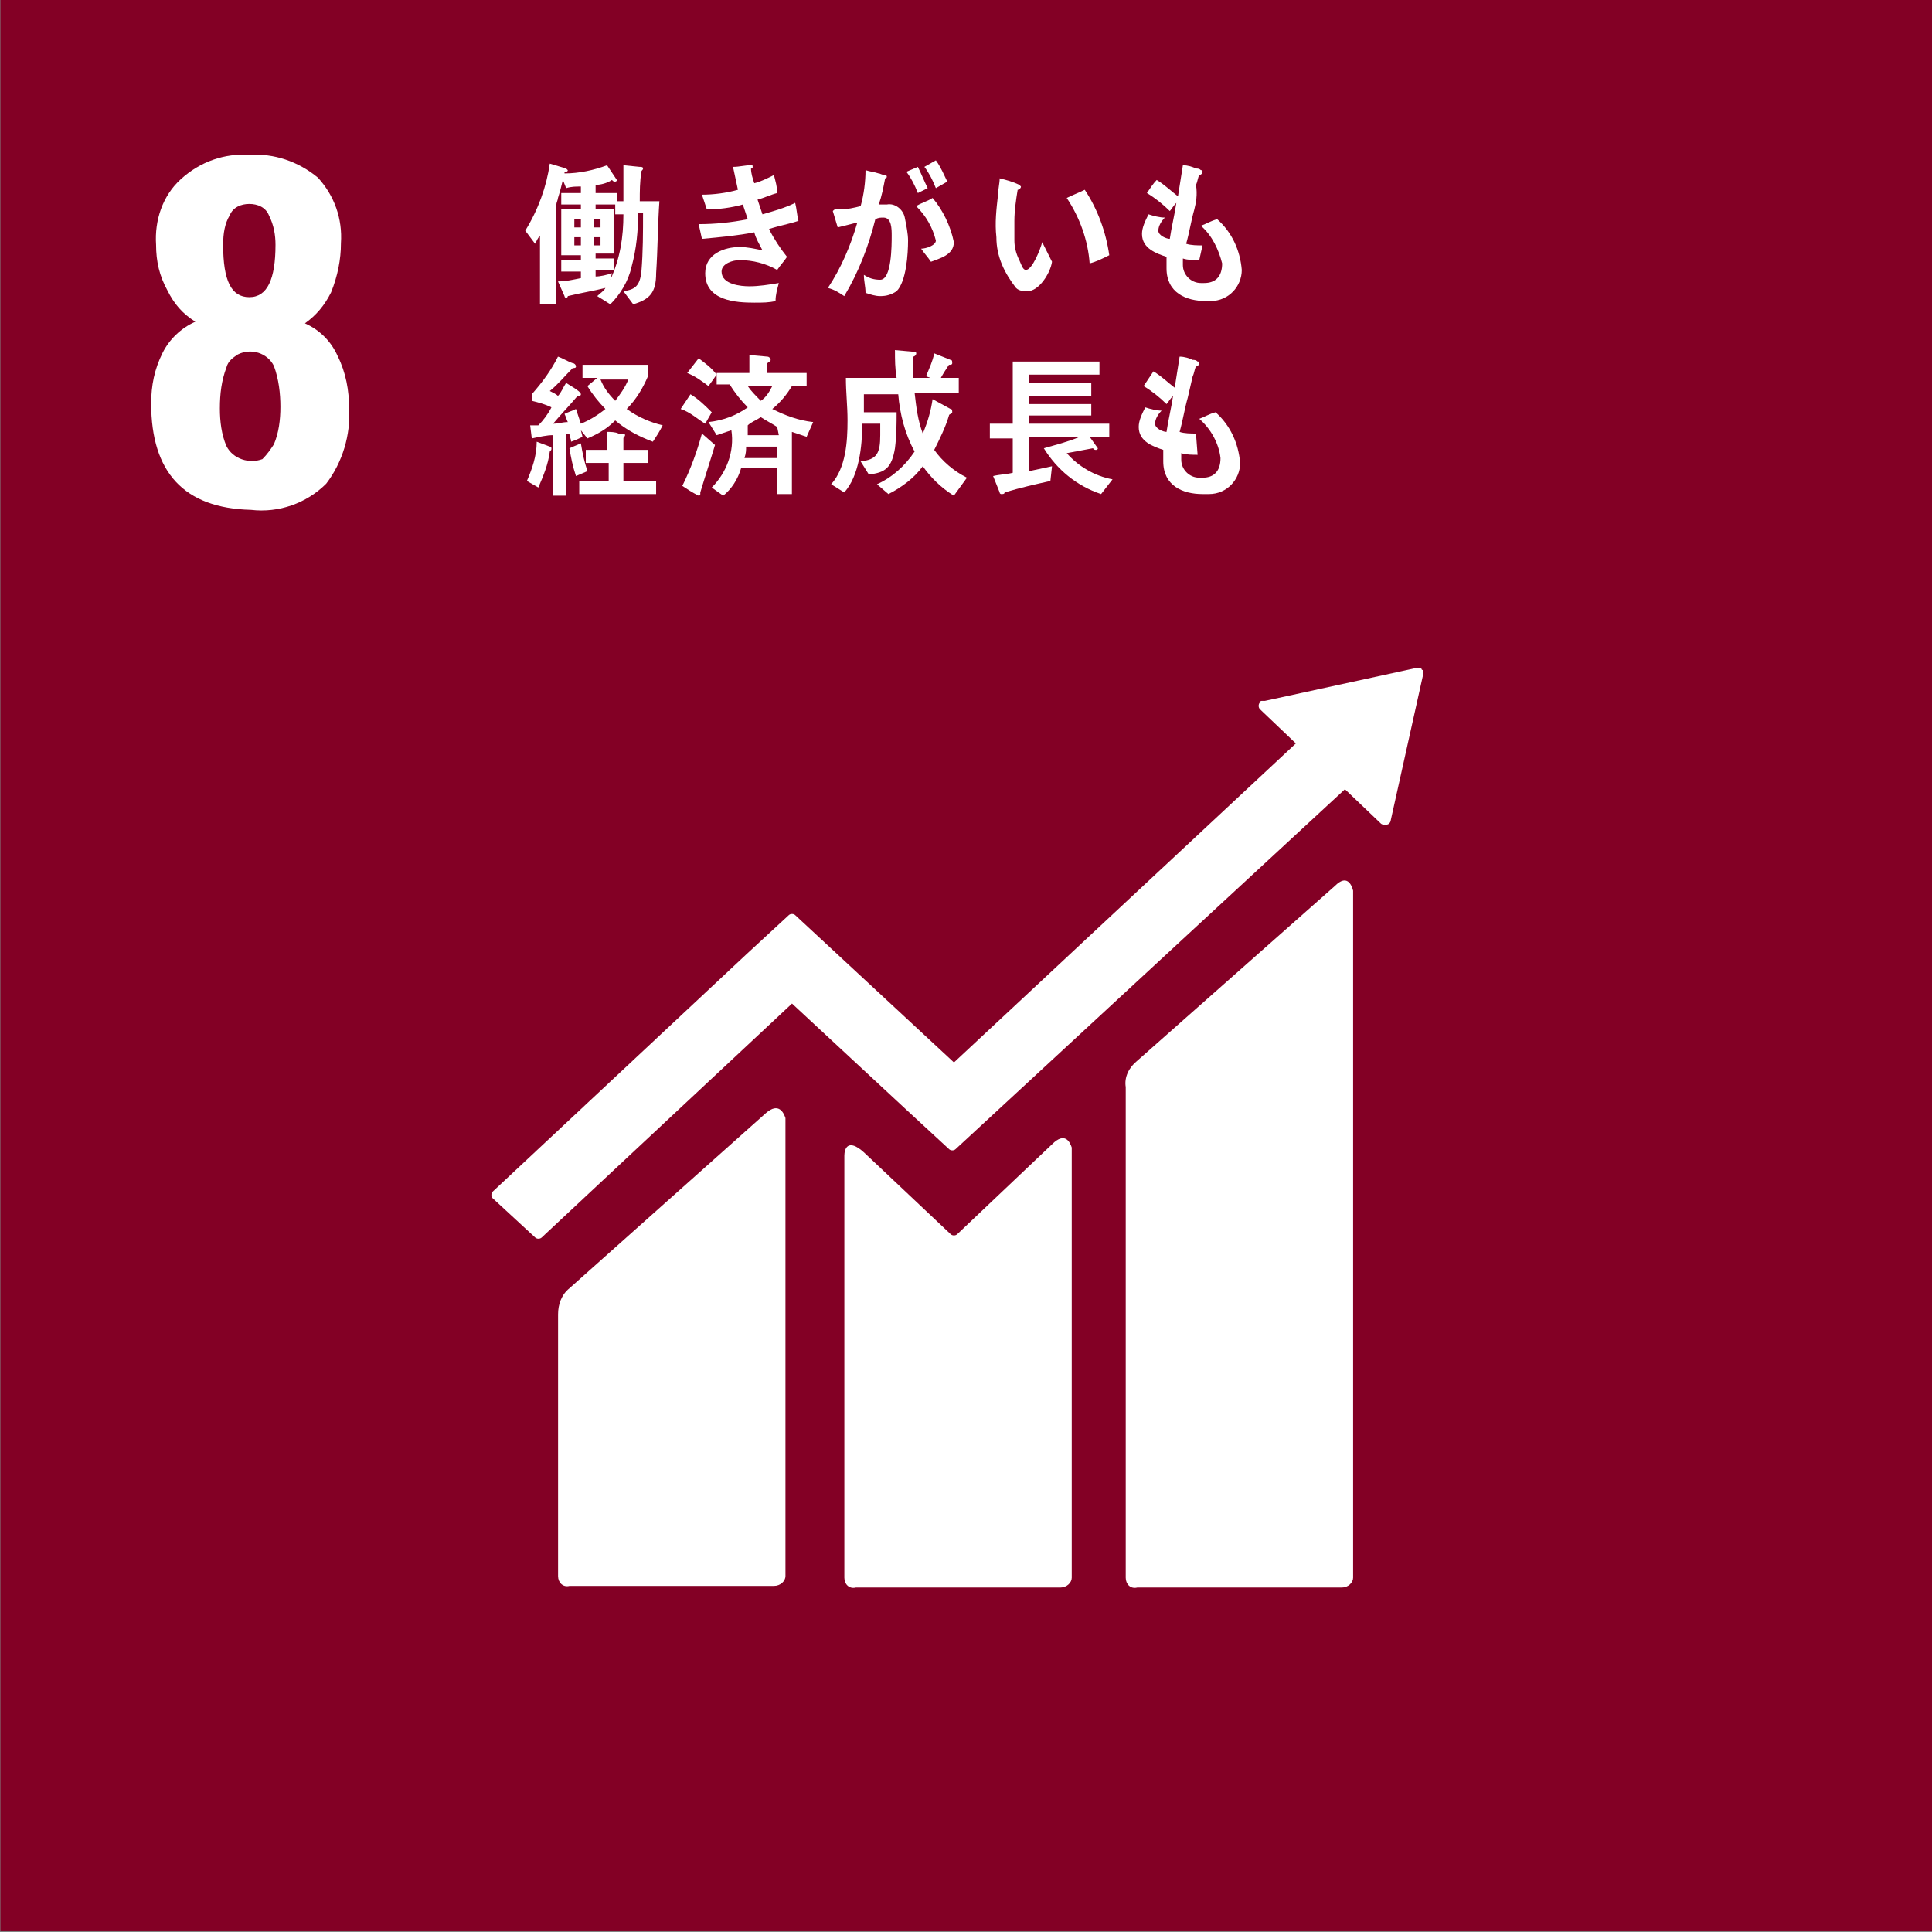
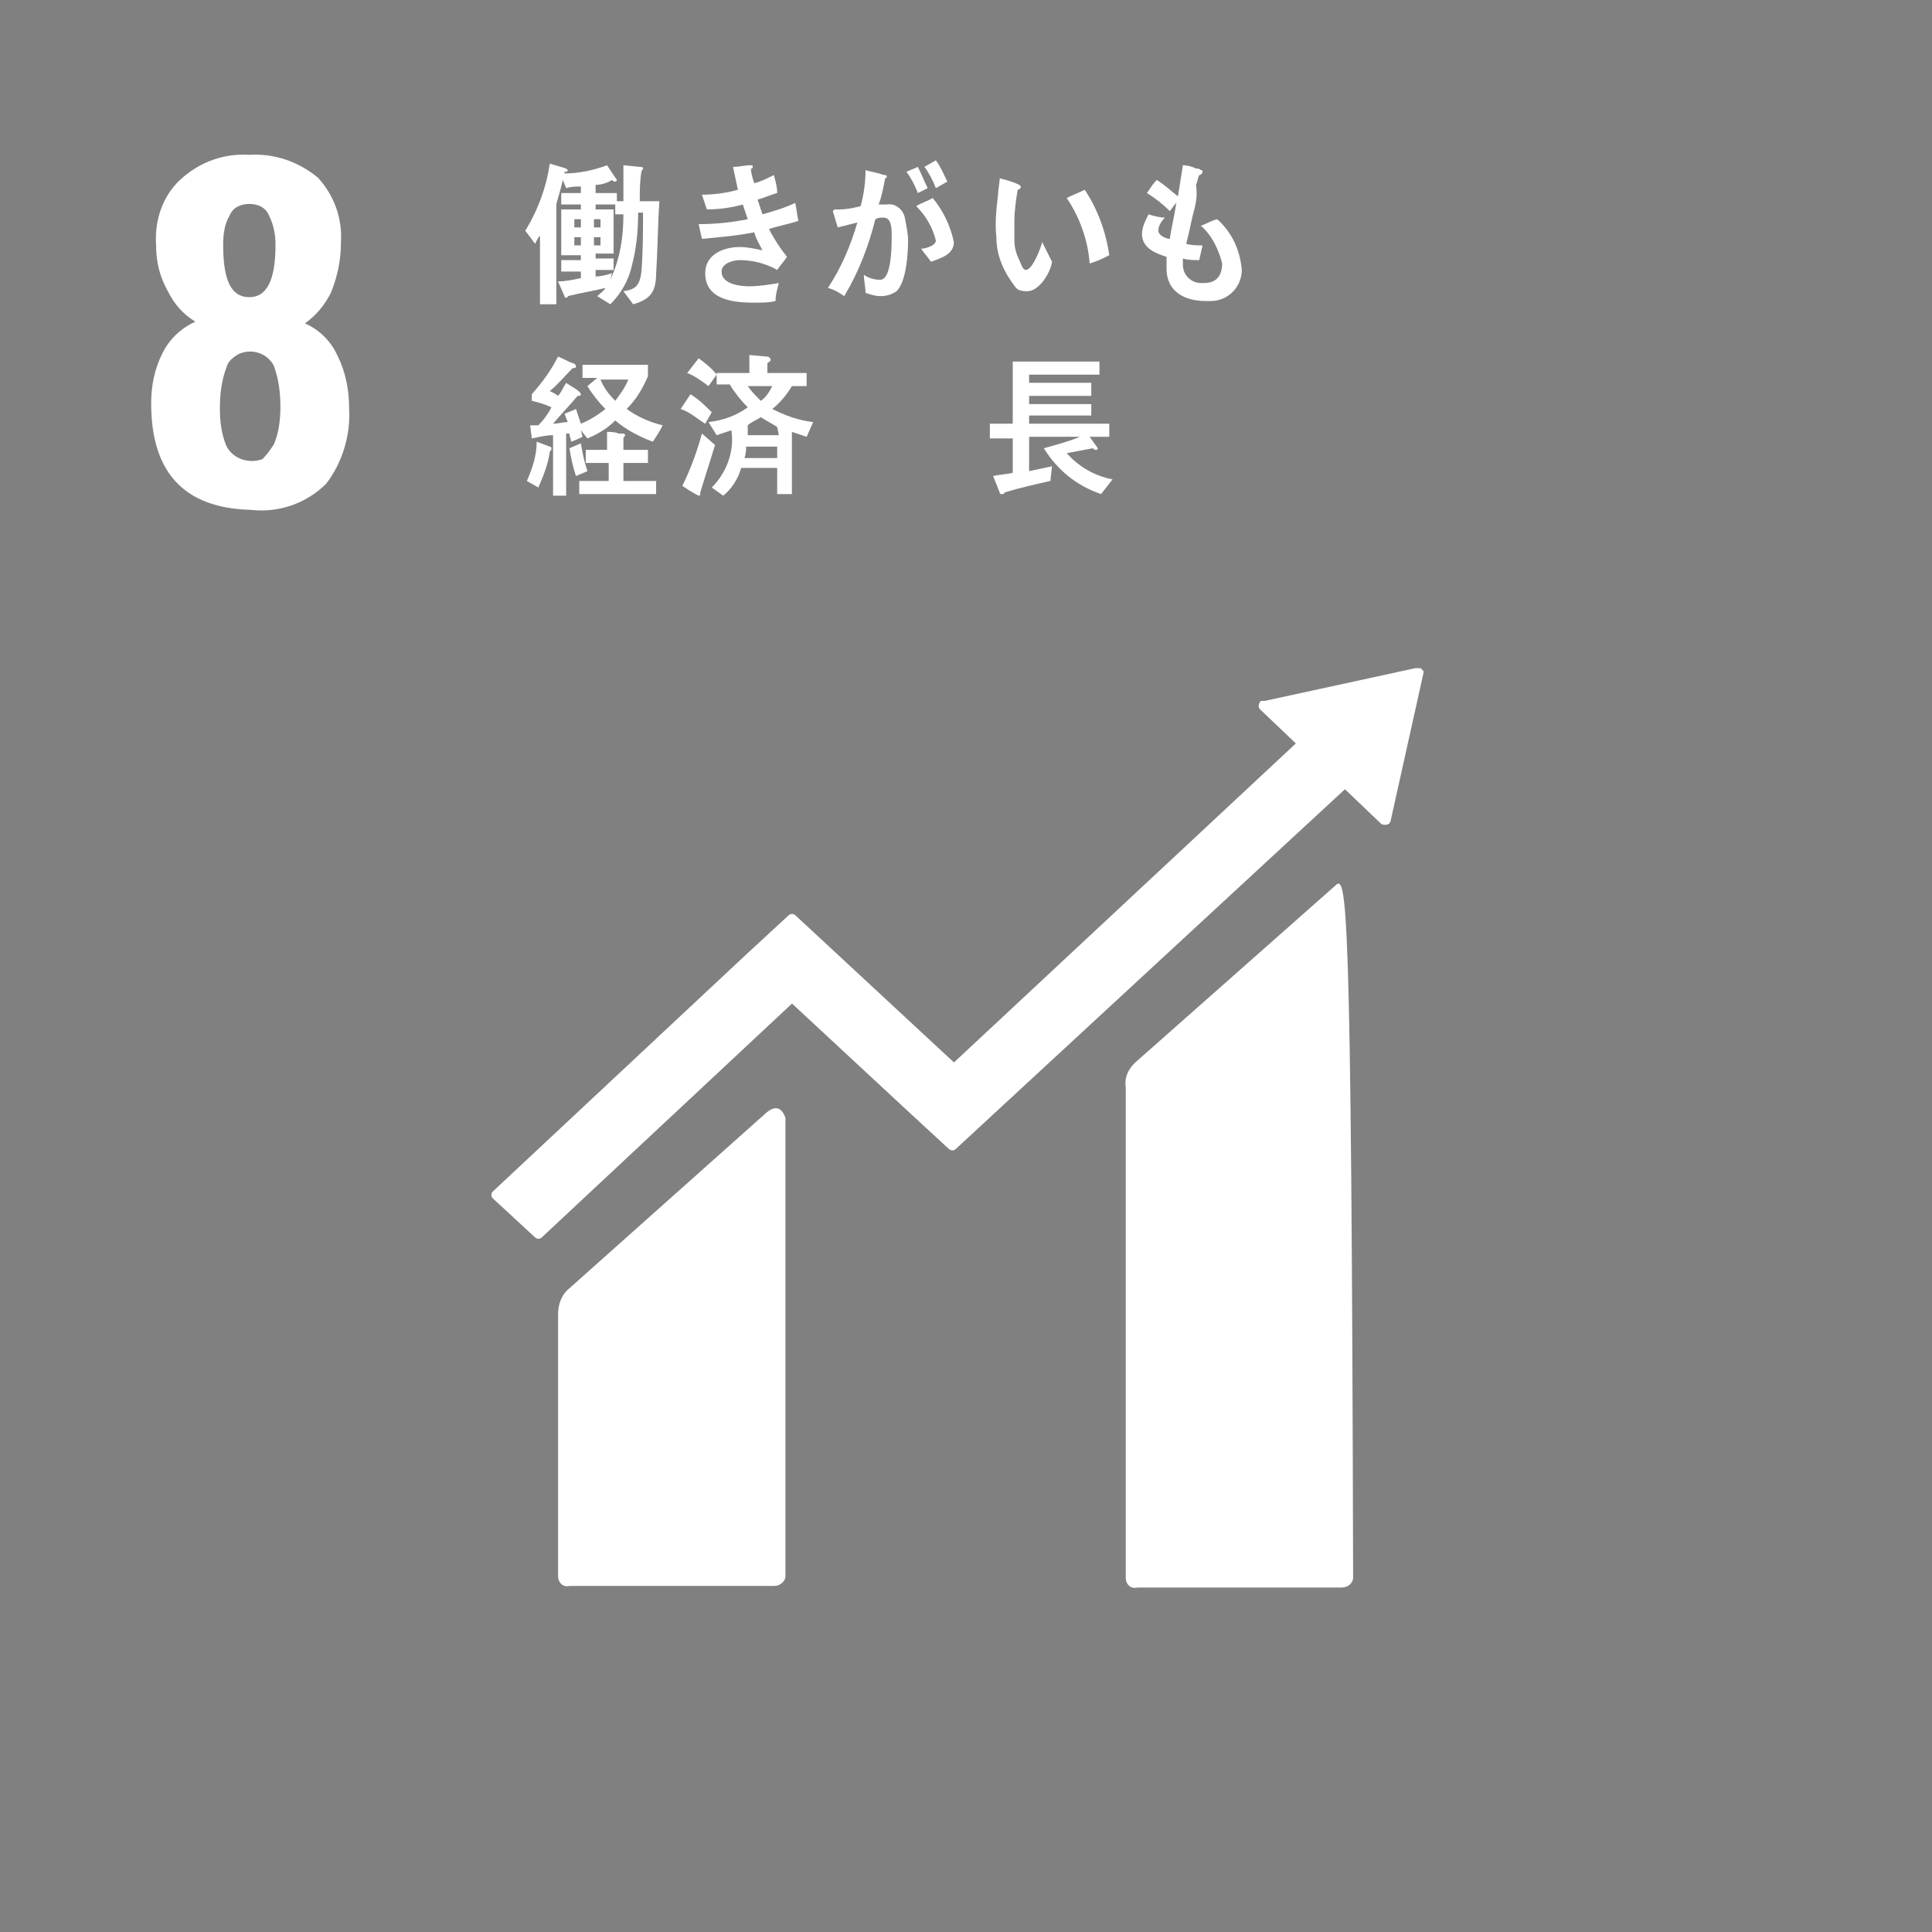
<svg xmlns="http://www.w3.org/2000/svg" version="1.1" id="レイヤー_1" x="0px" y="0px" viewBox="0 0 118.1 118.1" style="enable-background:new 0 0 118.1 118.1;" xml:space="preserve">
  <rect x="0" y="0" width="118.1" height="118.1" fill="#808080" stroke="none" />
  <style type="text/css">
	.st0{fill:#830025;}
	.st1{fill:#FFFFFF;}
</style>
  <g id="グループ_9112" transform="translate(-462.376 -3643.949)">
-     <rect id="長方形_12" x="462.4" y="3643.9" class="st0" width="118.1" height="118.1" />
    <g id="グループ_29" transform="translate(471.617 3653.415)">
      <path id="パス_240" class="st1" d="M0,15.2c0-1.1,0.2-2.1,0.7-3.1c0.4-0.8,1.1-1.5,2-1.9C1.9,9.7,1.4,9.1,1,8.3    C0.5,7.4,0.3,6.5,0.3,5.5c-0.1-1.5,0.4-3,1.5-4C3,0.4,4.5-0.1,6,0c1.5-0.1,3,0.4,4.2,1.4c1,1.1,1.5,2.5,1.4,4c0,1-0.2,2-0.6,3    c-0.4,0.8-0.9,1.4-1.6,1.9c0.9,0.4,1.6,1.1,2,2c0.5,1,0.7,2.1,0.7,3.2c0.1,1.6-0.4,3.3-1.4,4.6c-1.2,1.2-2.9,1.8-4.6,1.6    C2,21.6,0,19.4,0,15.2z M7.5,17.7c0.3-0.7,0.4-1.5,0.4-2.3s-0.1-1.7-0.4-2.5c-0.4-0.8-1.4-1.1-2.2-0.7C5,12.4,4.7,12.6,4.6,13    c-0.3,0.8-0.4,1.6-0.4,2.5c0,0.8,0.1,1.6,0.4,2.3C5,18.6,6,18.9,6.8,18.6C7.1,18.3,7.3,18,7.5,17.7z M7.6,5.5    c0-0.6-0.1-1.2-0.4-1.8C7,3.2,6.5,3,6,3S5,3.2,4.8,3.7C4.5,4.2,4.4,4.8,4.4,5.5c0,2.2,0.5,3.2,1.6,3.2S7.6,7.6,7.6,5.5L7.6,5.5z" />
    </g>
    <g id="グループ_41" transform="translate(492.39 3684.794)">
-       <path id="パス_272" class="st1" d="M51.6,13.3L39.5,24c-0.5,0.4-0.8,1-0.7,1.6v30c0,0.4,0.3,0.7,0.7,0.6H52    c0.4,0,0.7-0.3,0.7-0.6v-42C52.6,13.2,52.3,12.6,51.6,13.3" />
+       <path id="パス_272" class="st1" d="M51.6,13.3L39.5,24c-0.5,0.4-0.8,1-0.7,1.6v30c0,0.4,0.3,0.7,0.7,0.6H52    c0.4,0,0.7-0.3,0.7-0.6C52.6,13.2,52.3,12.6,51.6,13.3" />
      <path id="パス_273" class="st1" d="M16.8,27.2l-12,10.7c-0.5,0.4-0.7,1-0.7,1.6v16c0,0.4,0.3,0.7,0.7,0.6h12.5    c0.4,0,0.7-0.3,0.7-0.6v-28C17.9,27.2,17.6,26.5,16.8,27.2" />
      <path id="パス_274" class="st1" d="M57,0.3c0-0.1,0-0.2-0.1-0.2C56.9,0,56.8,0,56.7,0h-0.1h-0.1l-9.2,2h-0.2c0,0-0.1,0-0.1,0.1    c-0.1,0.1-0.1,0.3,0,0.4l0,0l0.1,0.1l2.1,2L28.3,24.1l-9.7-9c-0.1-0.1-0.3-0.1-0.4,0l-2.6,2.4l0,0L0.1,32c-0.1,0.1-0.1,0.3,0,0.4    l0,0l2.6,2.4c0.1,0.1,0.3,0.1,0.4,0l15.3-14.3l7,6.5l0,0l2.6,2.4c0.1,0.1,0.3,0.1,0.4,0l23.8-22l2.2,2.1c0.1,0.1,0.4,0.1,0.5,0    S55,9.3,55,9.3l0,0L57,0.3L57,0.3z" />
-       <path id="パス_275" class="st1" d="M34.3,29.1l-5.8,5.5c-0.1,0.1-0.3,0.1-0.4,0l-5.3-5c-1-0.9-1.2-0.2-1.2,0.2v25.8    c0,0.4,0.3,0.7,0.7,0.6h12.5c0.4,0,0.7-0.3,0.7-0.6V29.3C35.4,29,35.1,28.3,34.3,29.1" />
    </g>
    <g id="グループ_70" transform="translate(494.484 3653.75)">
      <path id="パス_435" class="st1" d="M8,6.9c0,1.2-0.4,1.6-1.4,1.9L6,8c0.7-0.1,1-0.3,1.1-1.2c0.1-1.2,0.1-2.4,0.1-3.6H6.9    c0,1.1-0.1,2.2-0.4,3.3C6.3,7.4,5.8,8.2,5.2,8.8L4.4,8.3C4.6,8.1,4.8,8,4.9,7.8C4.1,8,3.4,8.1,2.6,8.3c0,0.1-0.1,0.1-0.1,0.1    c-0.1,0-0.1-0.1-0.1-0.1L2,7.4c0.5,0,0.9-0.1,1.4-0.2V6.8H2.2V6.1h1.2V5.8H2.2V3h1.2V2.7H2.2V2h1.2V1.6c-0.3,0-0.6,0-0.9,0.1    L2.3,1.2C2.2,1.6,2.1,2,2,2.3c0,0.1-0.1,0.3-0.1,0.4v6.1h-1V4.6C0.8,4.7,0.7,4.9,0.6,5.1L0,4.3C0.8,3,1.3,1.6,1.5,0.2l1,0.3    l0.1,0.1c0,0.1-0.1,0.1-0.2,0.1v0.1c0.9,0,1.8-0.2,2.6-0.5l0.6,0.9c0,0.1-0.1,0.1-0.1,0.1c-0.1,0-0.1,0-0.2-0.1    C5,1.4,4.6,1.5,4.3,1.5V2h1.3v0.5H6V0.3l1,0.1c0.1,0,0.2,0,0.2,0.1S7.1,0.6,7.1,0.7C7,1.3,7,1.9,7,2.5c0.4,0,0.8,0,1.2,0    C8.1,3.9,8.1,5.4,8,6.9z M3.4,3.6H3v0.5h0.4V3.6z M3.4,4.7H3v0.5h0.4V4.7z M4.6,3.6H4.2v0.5h0.4V3.6z M4.6,4.7H4.2v0.5h0.4V4.7z     M5.5,3.3V2.7H4.3V3h1.1v2.7H4.3V6h1.1v0.7H4.3v0.4c0.3,0,0.7-0.1,1-0.2L5.2,7.3C5.8,6,6,4.7,6,3.3C6,3.3,5.5,3.3,5.5,3.3z" />
      <path id="パス_436" class="st1" d="M14.9,4.2c0.3,0.6,0.7,1.2,1.1,1.7c-0.2,0.3-0.4,0.5-0.6,0.8c-0.7-0.4-1.5-0.6-2.3-0.6    c-0.4,0-1.1,0.2-1.1,0.7c0,0.8,1.2,0.9,1.7,0.9c0.6,0,1.2-0.1,1.8-0.2c-0.1,0.4-0.2,0.7-0.2,1.1c-0.4,0.1-0.8,0.1-1.3,0.1    c-1.1,0-3-0.1-3-1.8c0-1.2,1.2-1.6,2.1-1.6c0.5,0,0.9,0.1,1.4,0.2c-0.2-0.4-0.4-0.7-0.5-1.1c-1,0.2-2.1,0.3-3.2,0.4l-0.2-0.9    c1,0,2-0.1,3-0.3c-0.1-0.3-0.2-0.6-0.3-0.9C12.6,2.9,11.8,3,11.1,3c-0.1-0.3-0.2-0.6-0.3-0.9c0.7,0,1.5-0.1,2.2-0.3    c-0.1-0.5-0.2-0.9-0.3-1.4c0.4,0,0.7-0.1,1.1-0.1l0,0c0.1,0,0.1,0,0.1,0.1s0,0.1-0.1,0.1c0,0.3,0.1,0.6,0.2,0.9    c0.4-0.1,0.8-0.3,1.2-0.5c0.1,0.4,0.2,0.7,0.2,1.1c-0.4,0.1-0.8,0.3-1.2,0.4c0.1,0.3,0.2,0.6,0.3,0.9c0.7-0.2,1.4-0.4,2-0.7    c0.1,0.4,0.1,0.7,0.2,1.1C16.1,3.9,15.5,4,14.9,4.2z" />
      <path id="パス_437" class="st1" d="M22.7,8c-0.3,0.2-0.6,0.3-1,0.3c-0.3,0-0.6-0.1-0.9-0.2c0-0.4-0.1-0.7-0.1-1.1    c0.3,0.2,0.6,0.3,1,0.3c0.7,0,0.7-2.1,0.7-2.7c0-0.4,0-1.1-0.5-1.1c-0.2,0-0.3,0-0.5,0.1c-0.4,1.6-1,3.2-1.9,4.7    c-0.3-0.2-0.6-0.4-1-0.5c0.8-1.2,1.4-2.6,1.8-4c-0.4,0.1-0.8,0.2-1.2,0.3l-0.3-1C18.9,3,18.9,3,19,3s0.1,0,0.2,0    c0.5,0,0.9-0.1,1.3-0.2c0.2-0.7,0.3-1.5,0.3-2.2c0.3,0.1,0.5,0.1,0.8,0.2c0.1,0,0.2,0.1,0.4,0.1c0,0,0.1,0,0.1,0.1    c0,0.1-0.1,0.1-0.1,0.1c-0.1,0.5-0.2,1.1-0.4,1.6c0.2,0,0.3,0,0.5,0c0.5-0.1,1,0.3,1.1,0.8s0.2,1,0.2,1.4    C23.4,5.7,23.3,7.4,22.7,8z M24,2c-0.2-0.5-0.4-0.9-0.7-1.3L24,0.4c0.2,0.4,0.4,0.9,0.6,1.3L24,2z M24.8,6.2    c-0.2-0.3-0.4-0.5-0.6-0.8c0.3,0,0.9-0.2,0.9-0.5c-0.2-0.8-0.6-1.5-1.2-2.1c0.3-0.2,0.7-0.3,1-0.5C25.5,3,26,4,26.2,5    C26.2,5.8,25.3,6,24.8,6.2L24.8,6.2z M25.1,1.7c-0.2-0.5-0.4-0.9-0.7-1.3L25.1,0c0.3,0.4,0.5,0.9,0.7,1.3L25.1,1.7z" />
      <path id="パス_438" class="st1" d="M30.7,8c-0.2,0-0.5,0-0.7-0.2c-0.7-0.9-1.2-1.9-1.2-3.1c-0.1-0.9,0-1.7,0.1-2.6    c0-0.3,0.1-0.7,0.1-1c0.4,0.1,0.8,0.2,1.2,0.4l0.1,0.1c0,0.1-0.1,0.2-0.2,0.2c-0.1,0.6-0.2,1.3-0.2,1.9c0,0.4,0,0.8,0,1.2    s0.1,0.8,0.3,1.2c0.1,0.2,0.2,0.6,0.4,0.6c0.4,0,0.9-1.3,1-1.7l0.6,1.2C32.1,6.9,31.4,8,30.7,8z M34.5,6.3c-0.1-1.4-0.6-2.8-1.4-4    c0.4-0.2,0.7-0.3,1.1-0.5c0.8,1.2,1.3,2.6,1.5,4C35.3,6,34.9,6.2,34.5,6.3L34.5,6.3z" />
      <path id="パス_439" class="st1" d="M41.6,8.6c-1.2,0-2.4-0.5-2.4-2c0-0.2,0-0.5,0-0.7c-0.6-0.2-1.5-0.5-1.5-1.4    c0-0.4,0.2-0.8,0.4-1.2c0.3,0.1,0.7,0.2,1,0.2c-0.2,0.2-0.4,0.5-0.4,0.8s0.5,0.5,0.7,0.5c0.1-0.7,0.3-1.5,0.4-2.2    c-0.2,0.2-0.3,0.4-0.4,0.5C39,2.7,38.5,2.3,38,2c0.2-0.3,0.4-0.6,0.6-0.8c0.5,0.3,0.9,0.7,1.3,1c0.1-0.6,0.2-1.3,0.3-1.9    c0.3,0,0.6,0.1,0.8,0.2c0.1,0,0.2,0,0.3,0.1c0.1,0,0.1,0,0.1,0.1s-0.1,0.2-0.2,0.2c-0.1,0.2-0.1,0.4-0.2,0.6    c0.1,0.6,0,1.1-0.1,1.5c-0.2,0.7-0.3,1.4-0.5,2.1c0.3,0.1,0.7,0.1,1,0.1l-0.2,0.9c-0.3,0-0.7,0-1-0.1c0,0.1,0,0.3,0,0.4    c0,0.6,0.5,1.1,1.1,1.1c0.1,0,0.1,0,0.2,0c0.7,0,1.1-0.4,1.1-1.2C42.4,5.5,42,4.6,41.3,4c0.3-0.1,0.6-0.3,1-0.4    c0.9,0.8,1.4,1.9,1.5,3.1c0,1-0.8,1.9-1.9,1.9C41.8,8.6,41.7,8.6,41.6,8.6z" />
      <path id="パス_440" class="st1" d="M1.5,17.8c-0.1,0.8-0.4,1.5-0.7,2.2l-0.7-0.4c0.3-0.7,0.6-1.5,0.6-2.4l0.8,0.3    c0.1,0,0.1,0.1,0.1,0.1C1.6,17.7,1.6,17.7,1.5,17.8z M7.8,17.2c-0.8-0.3-1.6-0.7-2.3-1.3c-0.5,0.5-1,0.8-1.7,1.1l-0.4-0.5l0.1,0.4    c-0.2,0.1-0.4,0.2-0.7,0.3c0-0.2-0.1-0.3-0.1-0.5H2.5v3.8H1.7v-3.7c-0.4,0-0.8,0.1-1.3,0.2l-0.1-0.8c0.2,0,0.3,0,0.5,0    c0.3-0.3,0.6-0.7,0.8-1.1c-0.4-0.2-0.8-0.3-1.2-0.4v-0.4C1.1,13.5,1.6,12.8,2,12c0.3,0.1,0.6,0.3,0.9,0.4c0.1,0,0.2,0.1,0.2,0.2    S3,12.7,2.9,12.7c-0.5,0.5-0.9,1-1.4,1.4c0.2,0.1,0.4,0.2,0.5,0.3c0.2-0.2,0.3-0.5,0.5-0.8c0.1,0.1,0.9,0.5,0.9,0.7    c0,0.1-0.1,0.1-0.2,0.1c-0.5,0.6-1,1.1-1.5,1.7C2,16.1,2.3,16,2.6,16c-0.1-0.2-0.1-0.3-0.2-0.5c0.2-0.1,0.5-0.2,0.7-0.3    c0.1,0.3,0.2,0.6,0.3,0.9c0.5-0.2,1-0.5,1.5-0.9c-0.4-0.4-0.8-0.9-1.1-1.4l0.6-0.5H3.5v-0.8h4v0.7c-0.3,0.7-0.7,1.4-1.3,2    c0.7,0.5,1.4,0.8,2.2,1C8.2,16.6,8,16.9,7.8,17.2L7.8,17.2z M3.1,19.3c-0.2-0.6-0.3-1.1-0.4-1.7l0.7-0.3c0.1,0.6,0.2,1.1,0.4,1.7    L3.1,19.3z M3.3,20.4v-0.8h1.8v-1.1H3.7v-0.8H5v-1.1c0.2,0,0.5,0,0.7,0.1c0.1,0,0.2,0,0.3,0c0,0,0.1,0,0.1,0.1S6,16.9,6,17v0.7    h1.5v0.8H6v1.1h2v0.8L3.3,20.4z M4.6,13.4c0.2,0.5,0.5,0.9,0.9,1.3c0.3-0.4,0.6-0.8,0.8-1.3H4.6z" />
      <path id="パス_441" class="st1" d="M11,16.1c-0.5-0.3-0.9-0.7-1.5-0.9l0.6-0.9c0.5,0.3,0.9,0.7,1.3,1.1L11,16.1z M10.7,20.3v0.1    c0,0,0,0.1-0.1,0.1c-0.4-0.2-0.7-0.4-1-0.6c0.5-1,0.9-2.1,1.2-3.2l0.8,0.7C11.3,18.4,11,19.3,10.7,20.3L10.7,20.3z M11.2,13.8    c-0.4-0.3-0.8-0.6-1.3-0.8l0.7-0.9c0.4,0.3,0.8,0.6,1.1,1L11.2,13.8z M17.2,16.9c-0.3-0.1-0.6-0.2-0.9-0.3v3.8h-0.9v-1.6h-2.2    c-0.2,0.7-0.6,1.3-1.1,1.7L11.4,20c0.9-0.9,1.4-2.2,1.2-3.5c-0.3,0.1-0.6,0.2-0.9,0.3L11.2,16c0.9-0.1,1.7-0.4,2.4-0.9    c-0.4-0.4-0.8-0.9-1.1-1.4h-0.8V13h2v-1.1l1.1,0.1c0.1,0,0.2,0.1,0.2,0.2c0,0.1-0.1,0.1-0.2,0.2V13h2.4v0.8h-0.9    c-0.3,0.5-0.7,1-1.2,1.4c0.8,0.4,1.6,0.7,2.5,0.8L17.2,16.9z M15.4,17.5h-1.9c0,0.2,0,0.4-0.1,0.7h2V17.5z M15.4,16.3    c-0.3-0.2-0.7-0.4-1-0.6c-0.3,0.2-0.6,0.3-0.8,0.5c0,0.2,0,0.4,0,0.6h1.9L15.4,16.3L15.4,16.3z M13.6,13.8    c0.2,0.3,0.5,0.6,0.8,0.9c0.3-0.2,0.5-0.5,0.7-0.9H13.6z" />
-       <path id="パス_442" class="st1" d="M26.2,20.5c-0.8-0.5-1.4-1.1-1.9-1.8c-0.5,0.7-1.3,1.3-2.1,1.7l-0.7-0.6    c0.9-0.4,1.7-1.1,2.3-2c-0.6-1.1-0.9-2.3-1-3.5h-2.1l0,0c0,0.4,0,0.7,0,1.1h2c0,0.7,0,1.4-0.1,2.2c-0.2,1.2-0.6,1.5-1.6,1.6    l-0.5-0.8c1-0.1,1.2-0.5,1.2-1.6v-0.7h-1.1c0,1.4-0.2,3.2-1.1,4.2l-0.8-0.5c0.9-1,1-2.6,1-3.9c0-0.9-0.1-1.7-0.1-2.6h3.1    c-0.1-0.6-0.1-1.1-0.1-1.7l1.1,0.1c0.1,0,0.2,0,0.2,0.1S23.8,12,23.7,12c0,0.2,0,0.5,0,0.7s0,0.4,0,0.6h2.8v0.9h-2.7    c0.1,0.9,0.2,1.7,0.5,2.5c0.3-0.7,0.5-1.4,0.6-2.1l1.1,0.6c0.1,0,0.1,0.1,0.1,0.2c0,0.1-0.2,0.1-0.2,0.2c-0.2,0.7-0.6,1.5-0.9,2.1    c0.5,0.7,1.2,1.3,2,1.7L26.2,20.5z M25.9,12.5c-0.2,0.3-0.4,0.6-0.6,1l-0.8-0.3c0.2-0.5,0.4-0.9,0.5-1.4l1,0.4    c0.1,0,0.1,0.1,0.1,0.2S26,12.5,25.9,12.5L25.9,12.5z" />
      <path id="パス_443" class="st1" d="M35.2,20.4c-1.5-0.5-2.7-1.5-3.5-2.8c0.7-0.2,1.5-0.4,2.2-0.7h-3.1V19l1.4-0.3l-0.1,0.9    c-0.9,0.2-1.8,0.4-2.8,0.7c0,0.1-0.1,0.1-0.2,0.1c0,0-0.1,0-0.1-0.1l-0.4-1c0.4-0.1,0.8-0.1,1.2-0.2V17h-1.4v-0.9h1.4v-3.8h5.3    v0.8h-4.3v0.5h3.8v0.8h-3.8v0.5h3.8v0.7h-3.8v0.5h4.9v0.8h-1.2l0.5,0.7c0,0.1-0.1,0.1-0.1,0.1l0,0c-0.1,0-0.1,0-0.2-0.1    c-0.5,0.1-1.1,0.2-1.6,0.3c0.7,0.8,1.7,1.4,2.8,1.6L35.2,20.4z" />
-       <path id="パス_444" class="st1" d="M41.4,20.4c-1.2,0-2.4-0.5-2.4-2c0-0.2,0-0.5,0-0.7c-0.6-0.2-1.5-0.5-1.5-1.4    c0-0.4,0.2-0.8,0.4-1.2c0.3,0.1,0.7,0.2,1,0.2c-0.2,0.2-0.4,0.5-0.4,0.8s0.5,0.5,0.7,0.5c0.1-0.7,0.3-1.5,0.4-2.2    c-0.2,0.2-0.3,0.4-0.4,0.5c-0.4-0.4-0.9-0.8-1.4-1.1c0.2-0.3,0.4-0.6,0.6-0.9c0.5,0.3,0.9,0.7,1.3,1c0.1-0.6,0.2-1.3,0.3-1.9    c0.3,0,0.6,0.1,0.8,0.2c0.1,0,0.2,0,0.3,0.1c0.1,0,0.1,0,0.1,0.1s-0.1,0.2-0.2,0.2c-0.1,0.2-0.1,0.4-0.2,0.6    c-0.1,0.4-0.2,0.9-0.3,1.3c-0.2,0.7-0.3,1.4-0.5,2.1c0.3,0.1,0.7,0.1,1,0.1l0.1,1.3c-0.3,0-0.7,0-1-0.1c0,0.1,0,0.3,0,0.4    c0,0.6,0.5,1.1,1.1,1.1c0.1,0,0.1,0,0.2,0c0.7,0,1.1-0.4,1.1-1.2c-0.1-0.9-0.6-1.8-1.3-2.4c0.3-0.1,0.6-0.3,1-0.4    c0.9,0.8,1.4,1.9,1.5,3.1c0,1-0.8,1.9-1.9,1.9C41.6,20.4,41.5,20.4,41.4,20.4z" />
    </g>
  </g>
</svg>